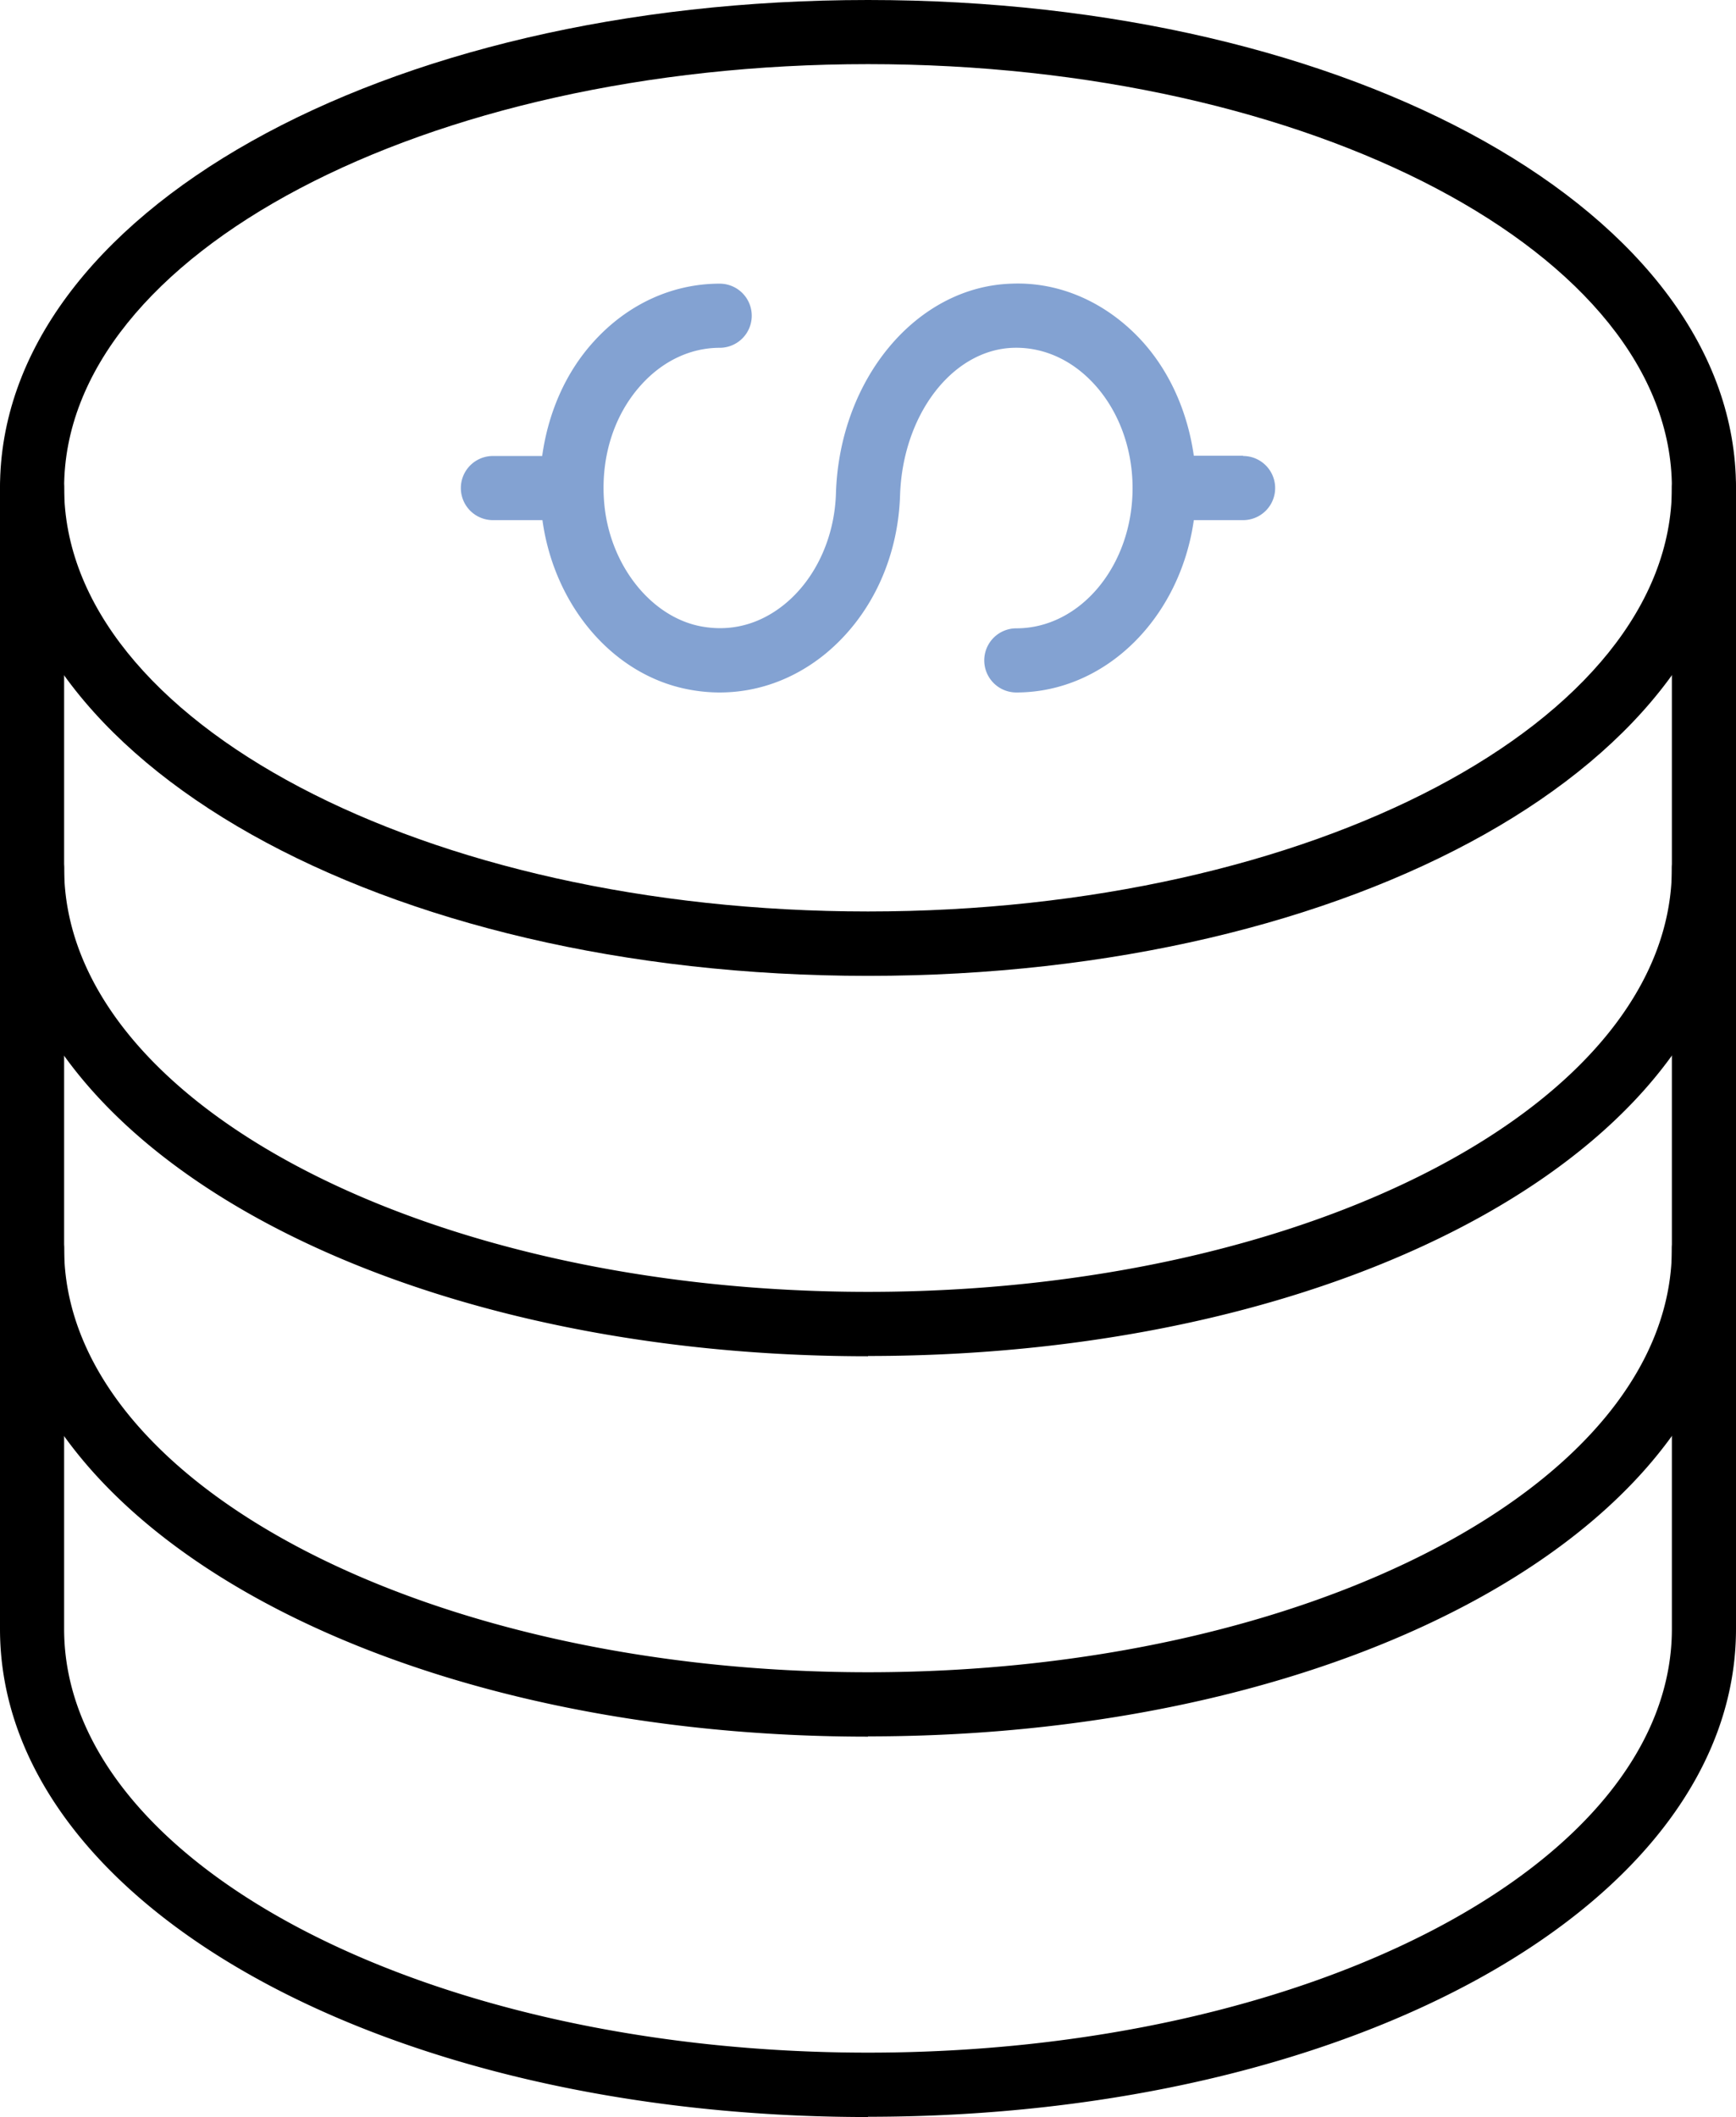
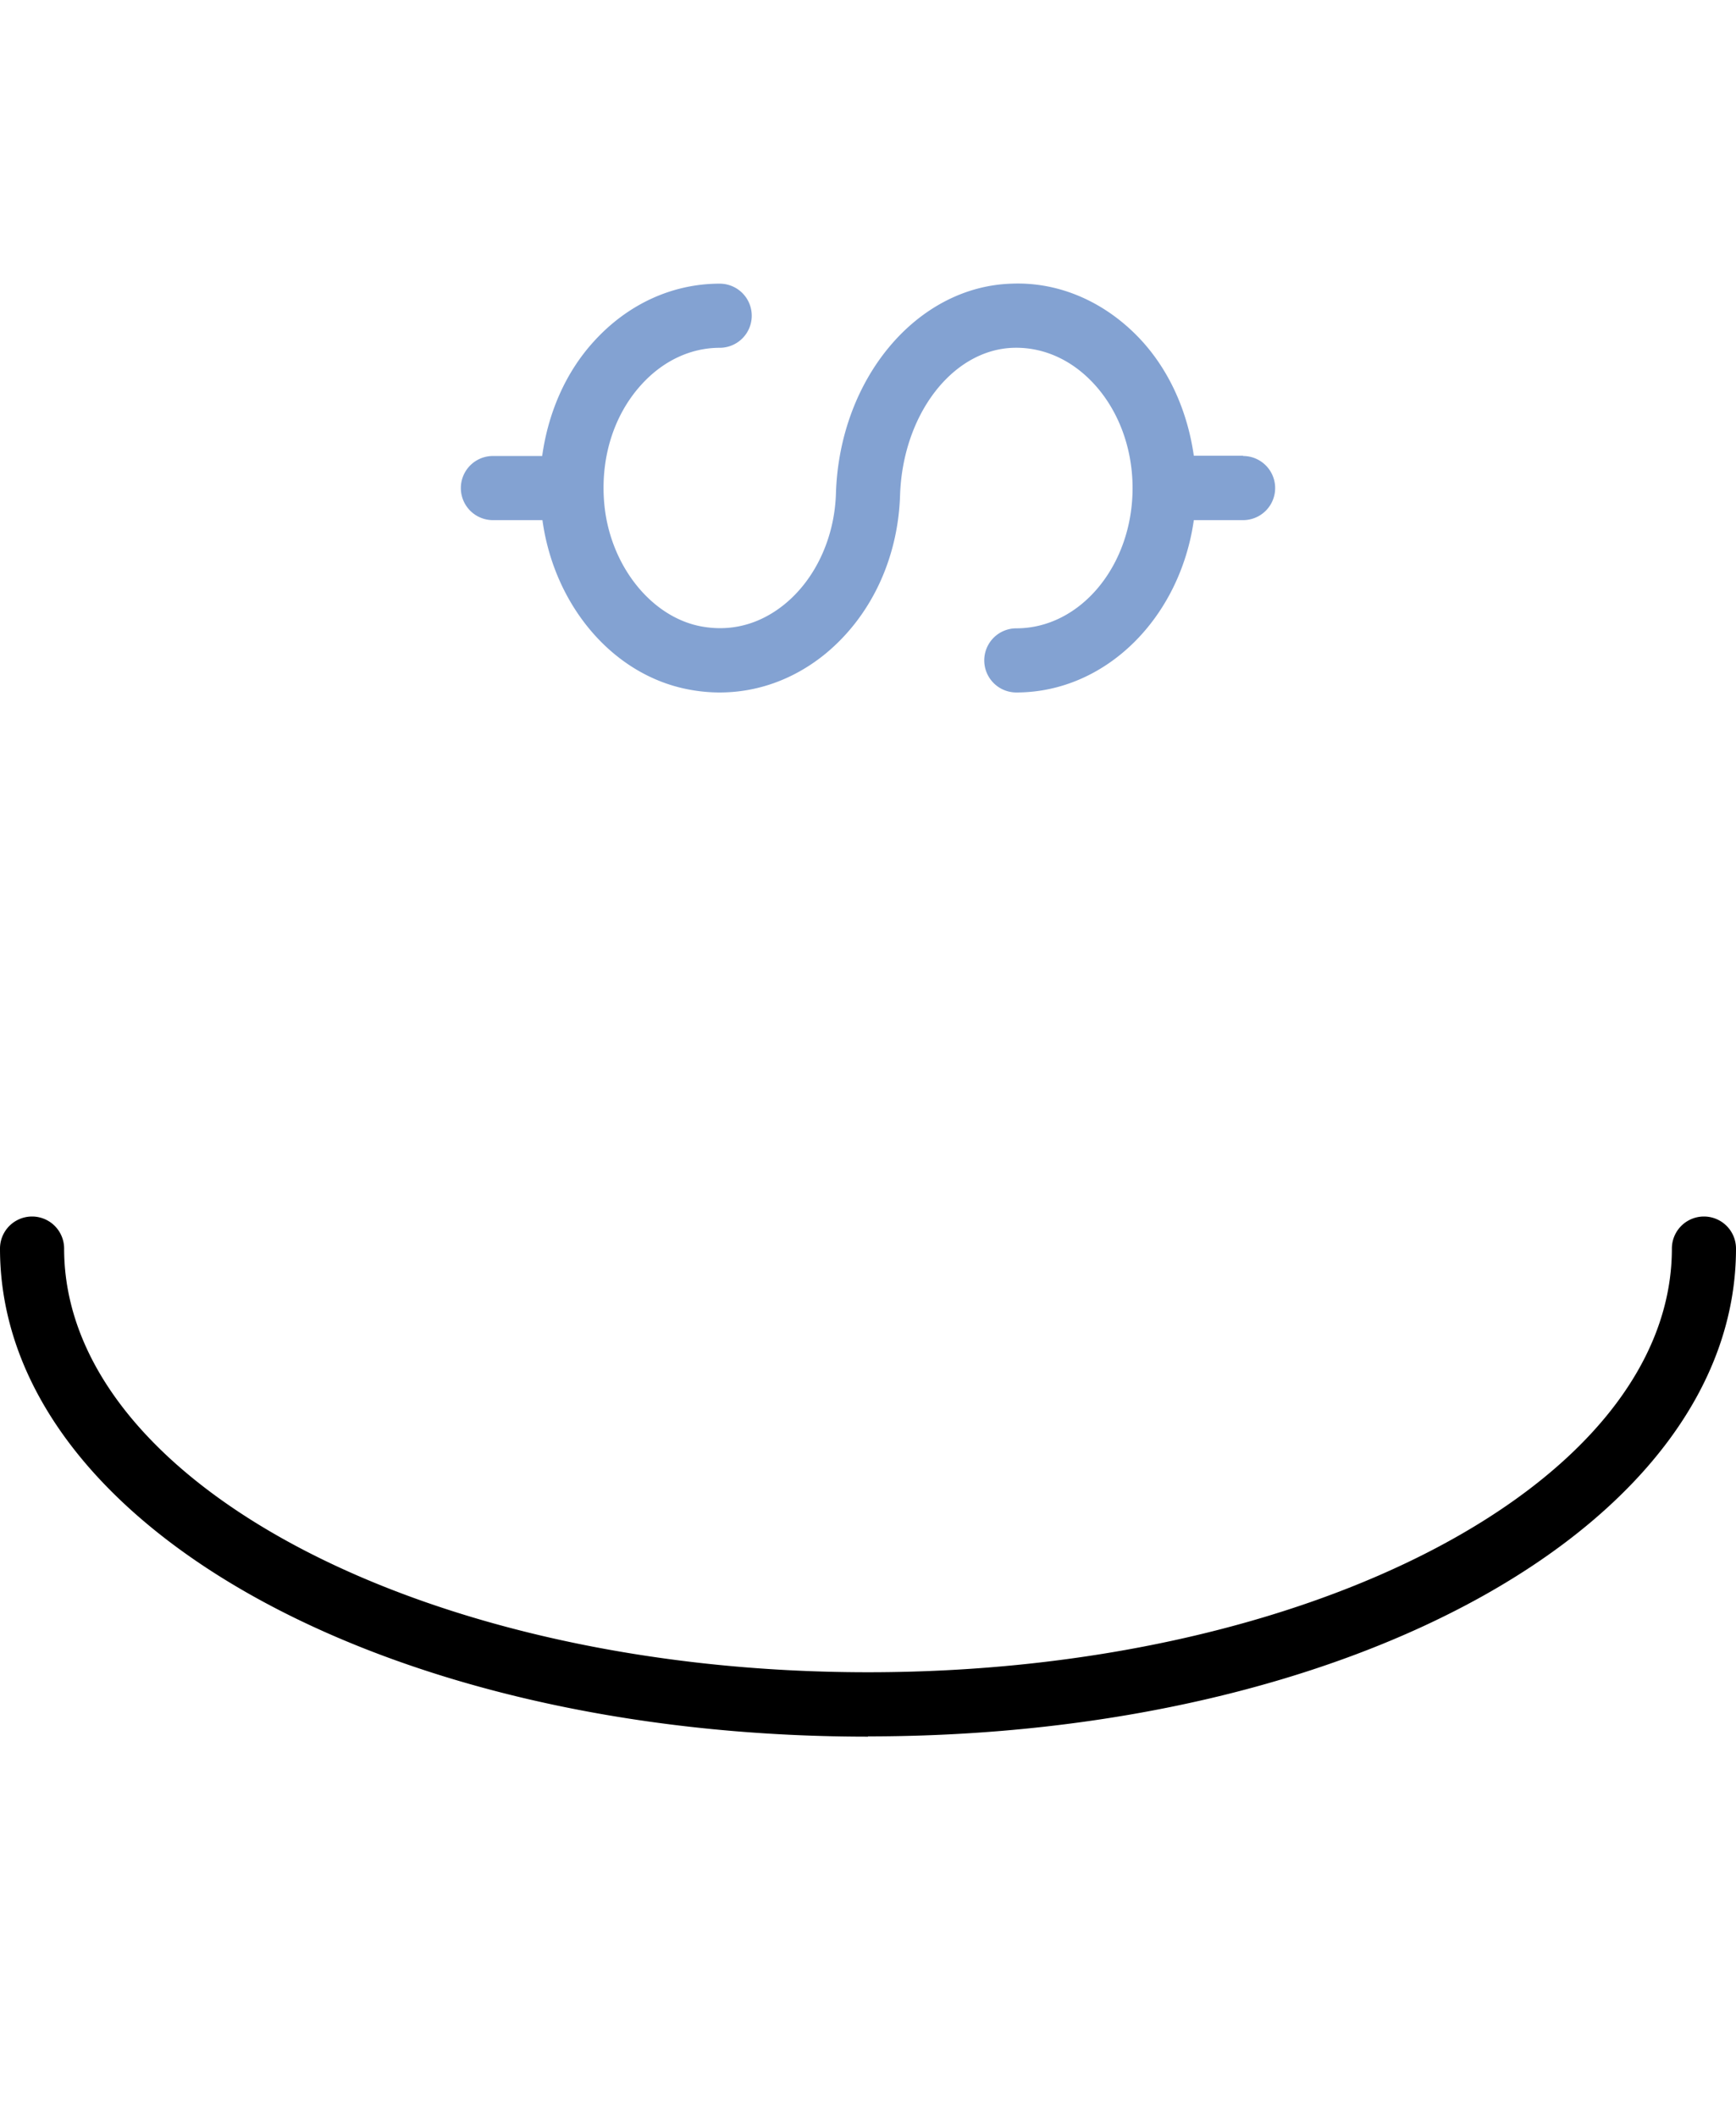
<svg xmlns="http://www.w3.org/2000/svg" viewBox="0 0 66.6 81.2">
-   <path d="M33.3 37.43C14.63 37.43 0 29.21 0 18.71S14.63 0 33.3 0s33.3 8.22 33.3 18.71-14.63 18.72-33.3 18.72m0-34.97c-17 0-30.84 7.29-30.84 16.25S16.3 34.96 33.3 34.96s30.84-7.29 30.84-16.25S50.31 2.46 33.3 2.46" />
-   <path d="M33.3 52.02C14.63 52.02 0 43.8 0 33.3a1.23 1.23 0 1 1 2.46 0c0 8.96 13.84 16.25 30.84 16.25s30.84-7.29 30.84-16.25a1.23 1.23 0 1 1 2.46 0c0 10.49-14.63 18.71-33.3 18.71Z" />
  <path d="M33.3 66.61C14.63 66.61 0 58.39 0 47.89a1.23 1.23 0 1 1 2.46 0c0 8.96 13.84 16.25 30.84 16.25s30.84-7.29 30.84-16.25a1.23 1.23 0 1 1 2.46 0c0 10.49-14.63 18.71-33.3 18.71Z" />
-   <path d="M33.3 81.2C14.63 81.2 0 72.98 0 62.48V18.71a1.23 1.23 0 1 1 2.46 0v43.77c0 8.96 13.84 16.25 30.84 16.25s30.84-7.29 30.84-16.25V18.71a1.23 1.23 0 1 1 2.46 0v43.77c0 10.49-14.63 18.71-33.3 18.71Z" />
  <path fill="#83a2d2" d="M47.69 17.48H45.8c-.26-1.82-1.04-3.5-2.3-4.72-1.3-1.26-2.96-1.95-4.69-1.88-3.64.11-6.6 3.64-6.74 8.04-.05 1.72-.8 3.32-2 4.28-.66.53-1.75 1.1-3.2.82-1.89-.37-3.44-2.31-3.68-4.62-.18-1.76.33-3.45 1.41-4.64.83-.92 1.9-1.42 3.01-1.42a1.23 1.23 0 1 0 0-2.46c-1.82 0-3.54.79-4.84 2.23-1.08 1.19-1.74 2.73-1.97 4.38h-1.89a1.23 1.23 0 1 0 0 2.46h1.9c.45 3.27 2.69 5.93 5.58 6.49.41.08.82.12 1.22.12 1.43 0 2.81-.49 3.99-1.43 1.78-1.43 2.85-3.66 2.93-6.13.1-3.1 2.01-5.59 4.35-5.66 1.06-.03 2.08.39 2.9 1.19 1.06 1.03 1.67 2.56 1.67 4.19 0 2.97-2 5.38-4.46 5.38a1.23 1.23 0 1 0 0 2.46c3.44 0 6.28-2.87 6.81-6.61h1.89a1.23 1.23 0 1 0 0-2.46Z" />
</svg>